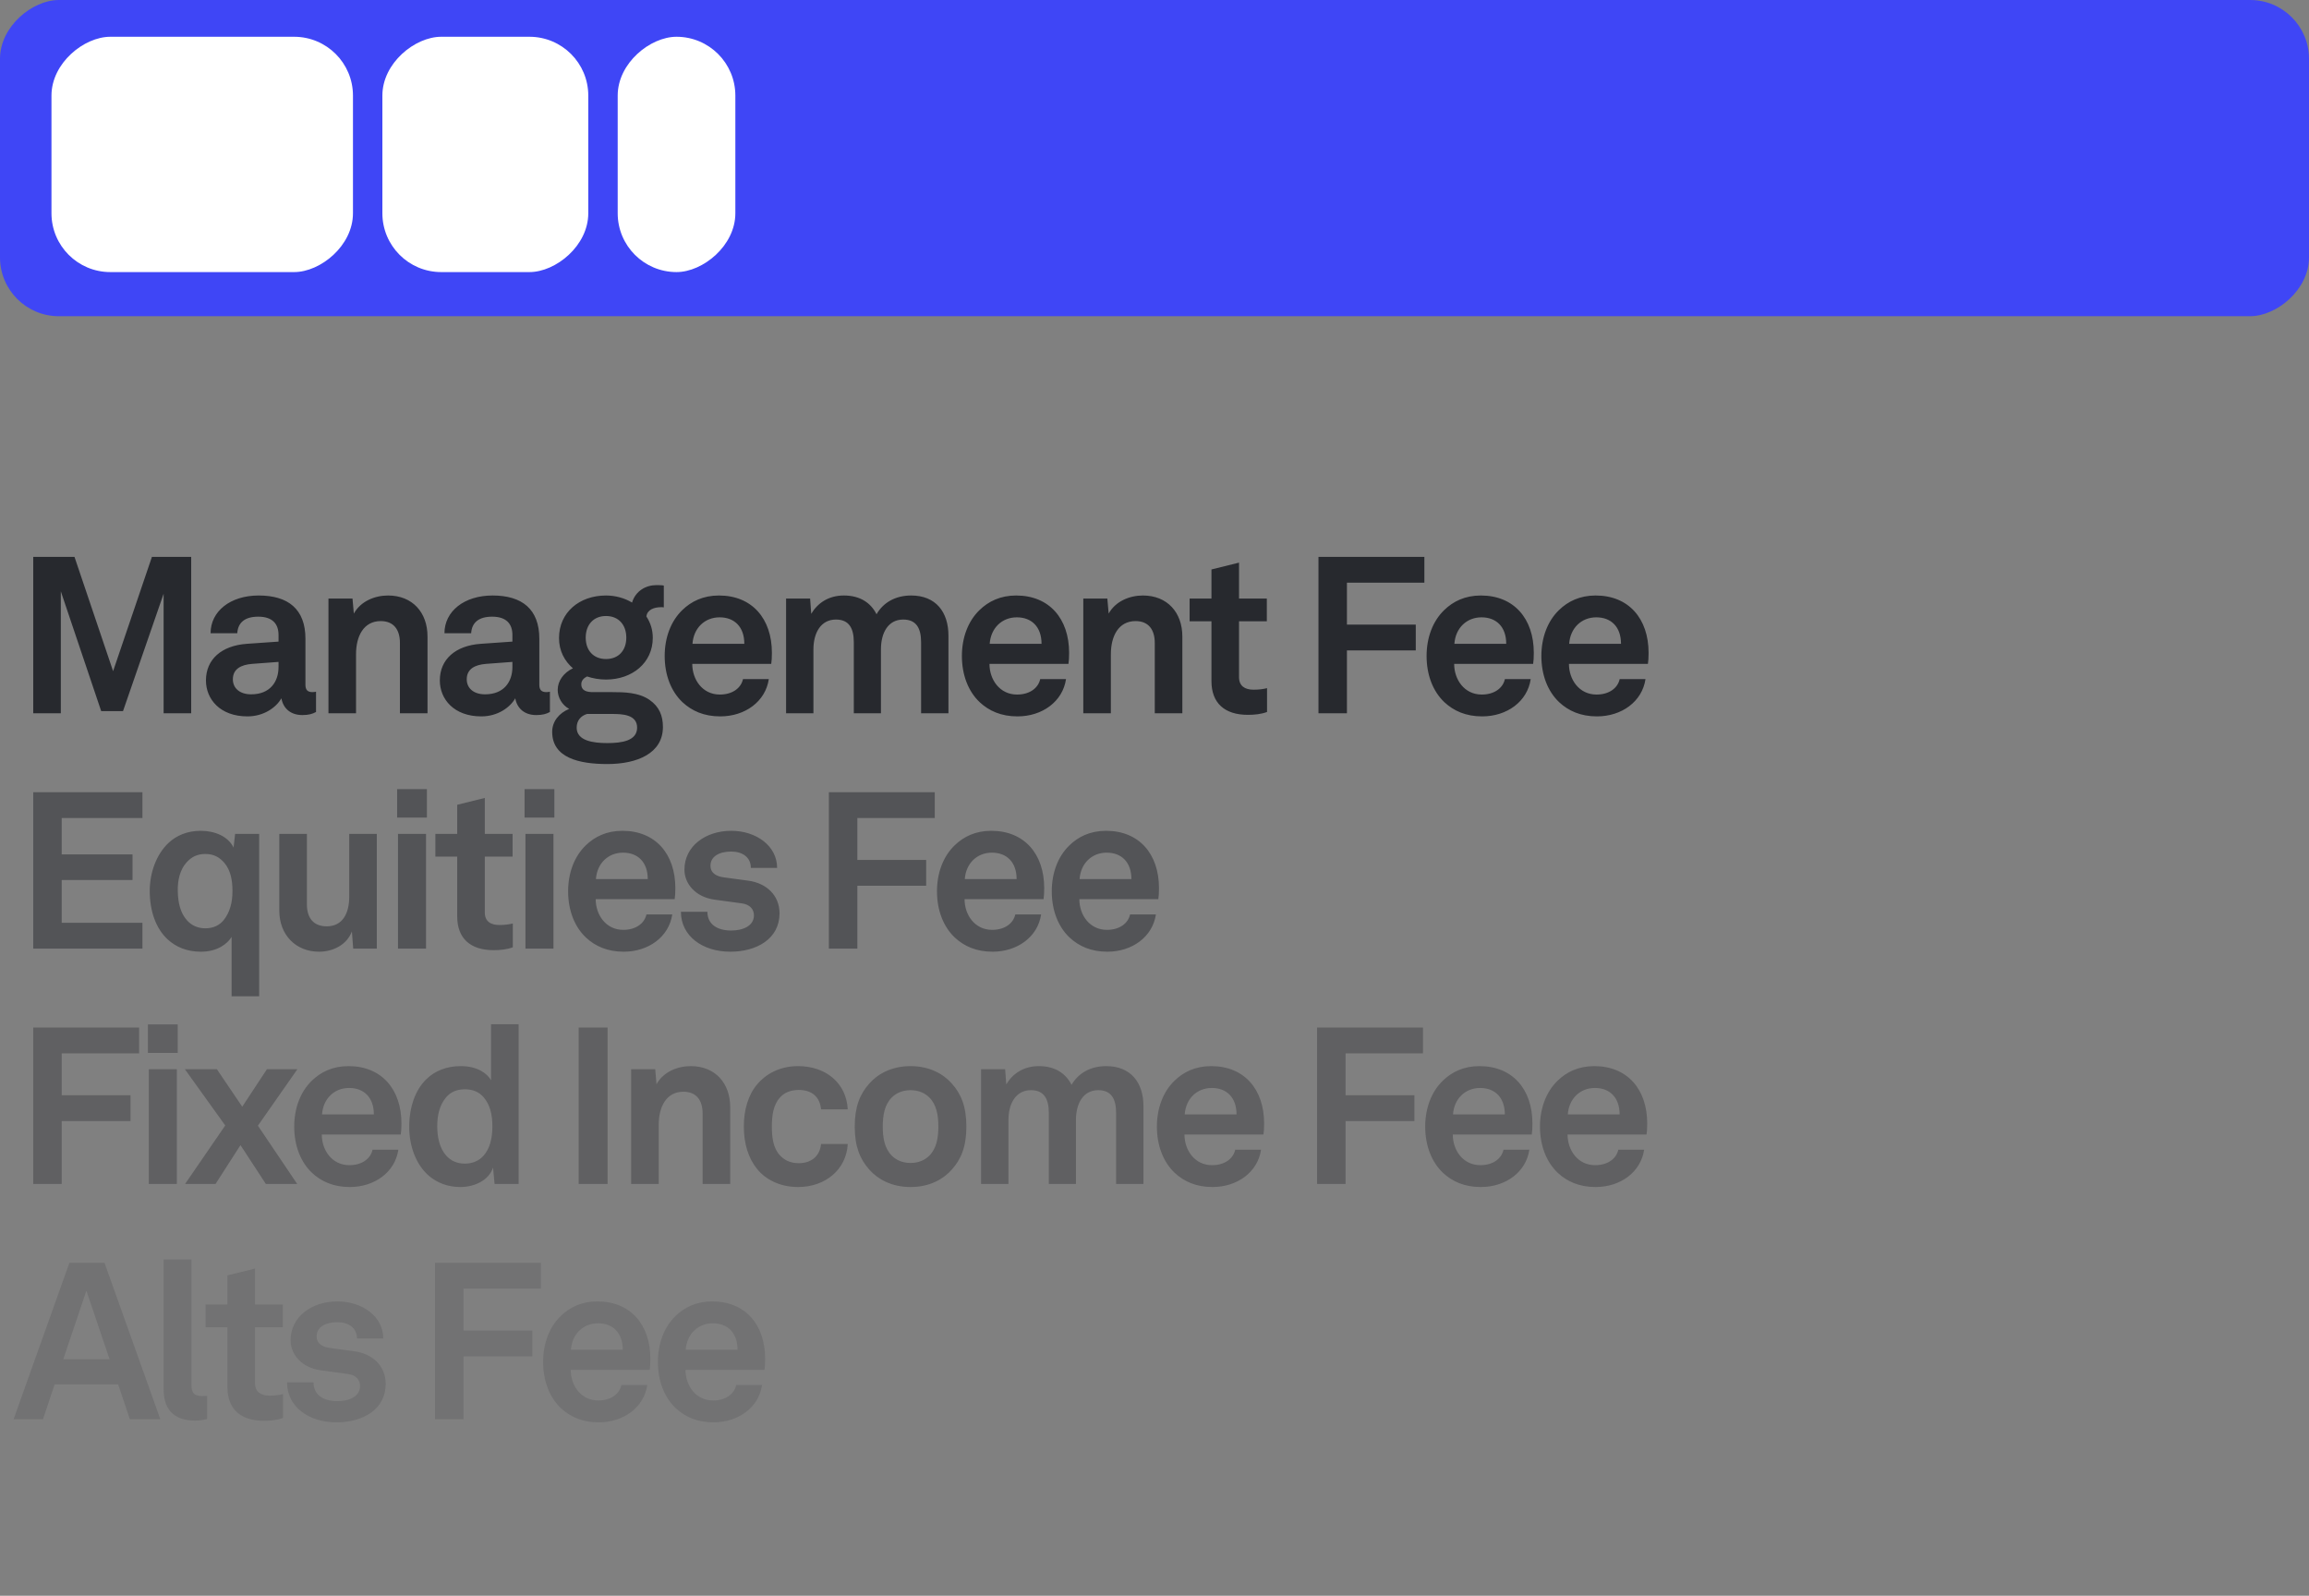
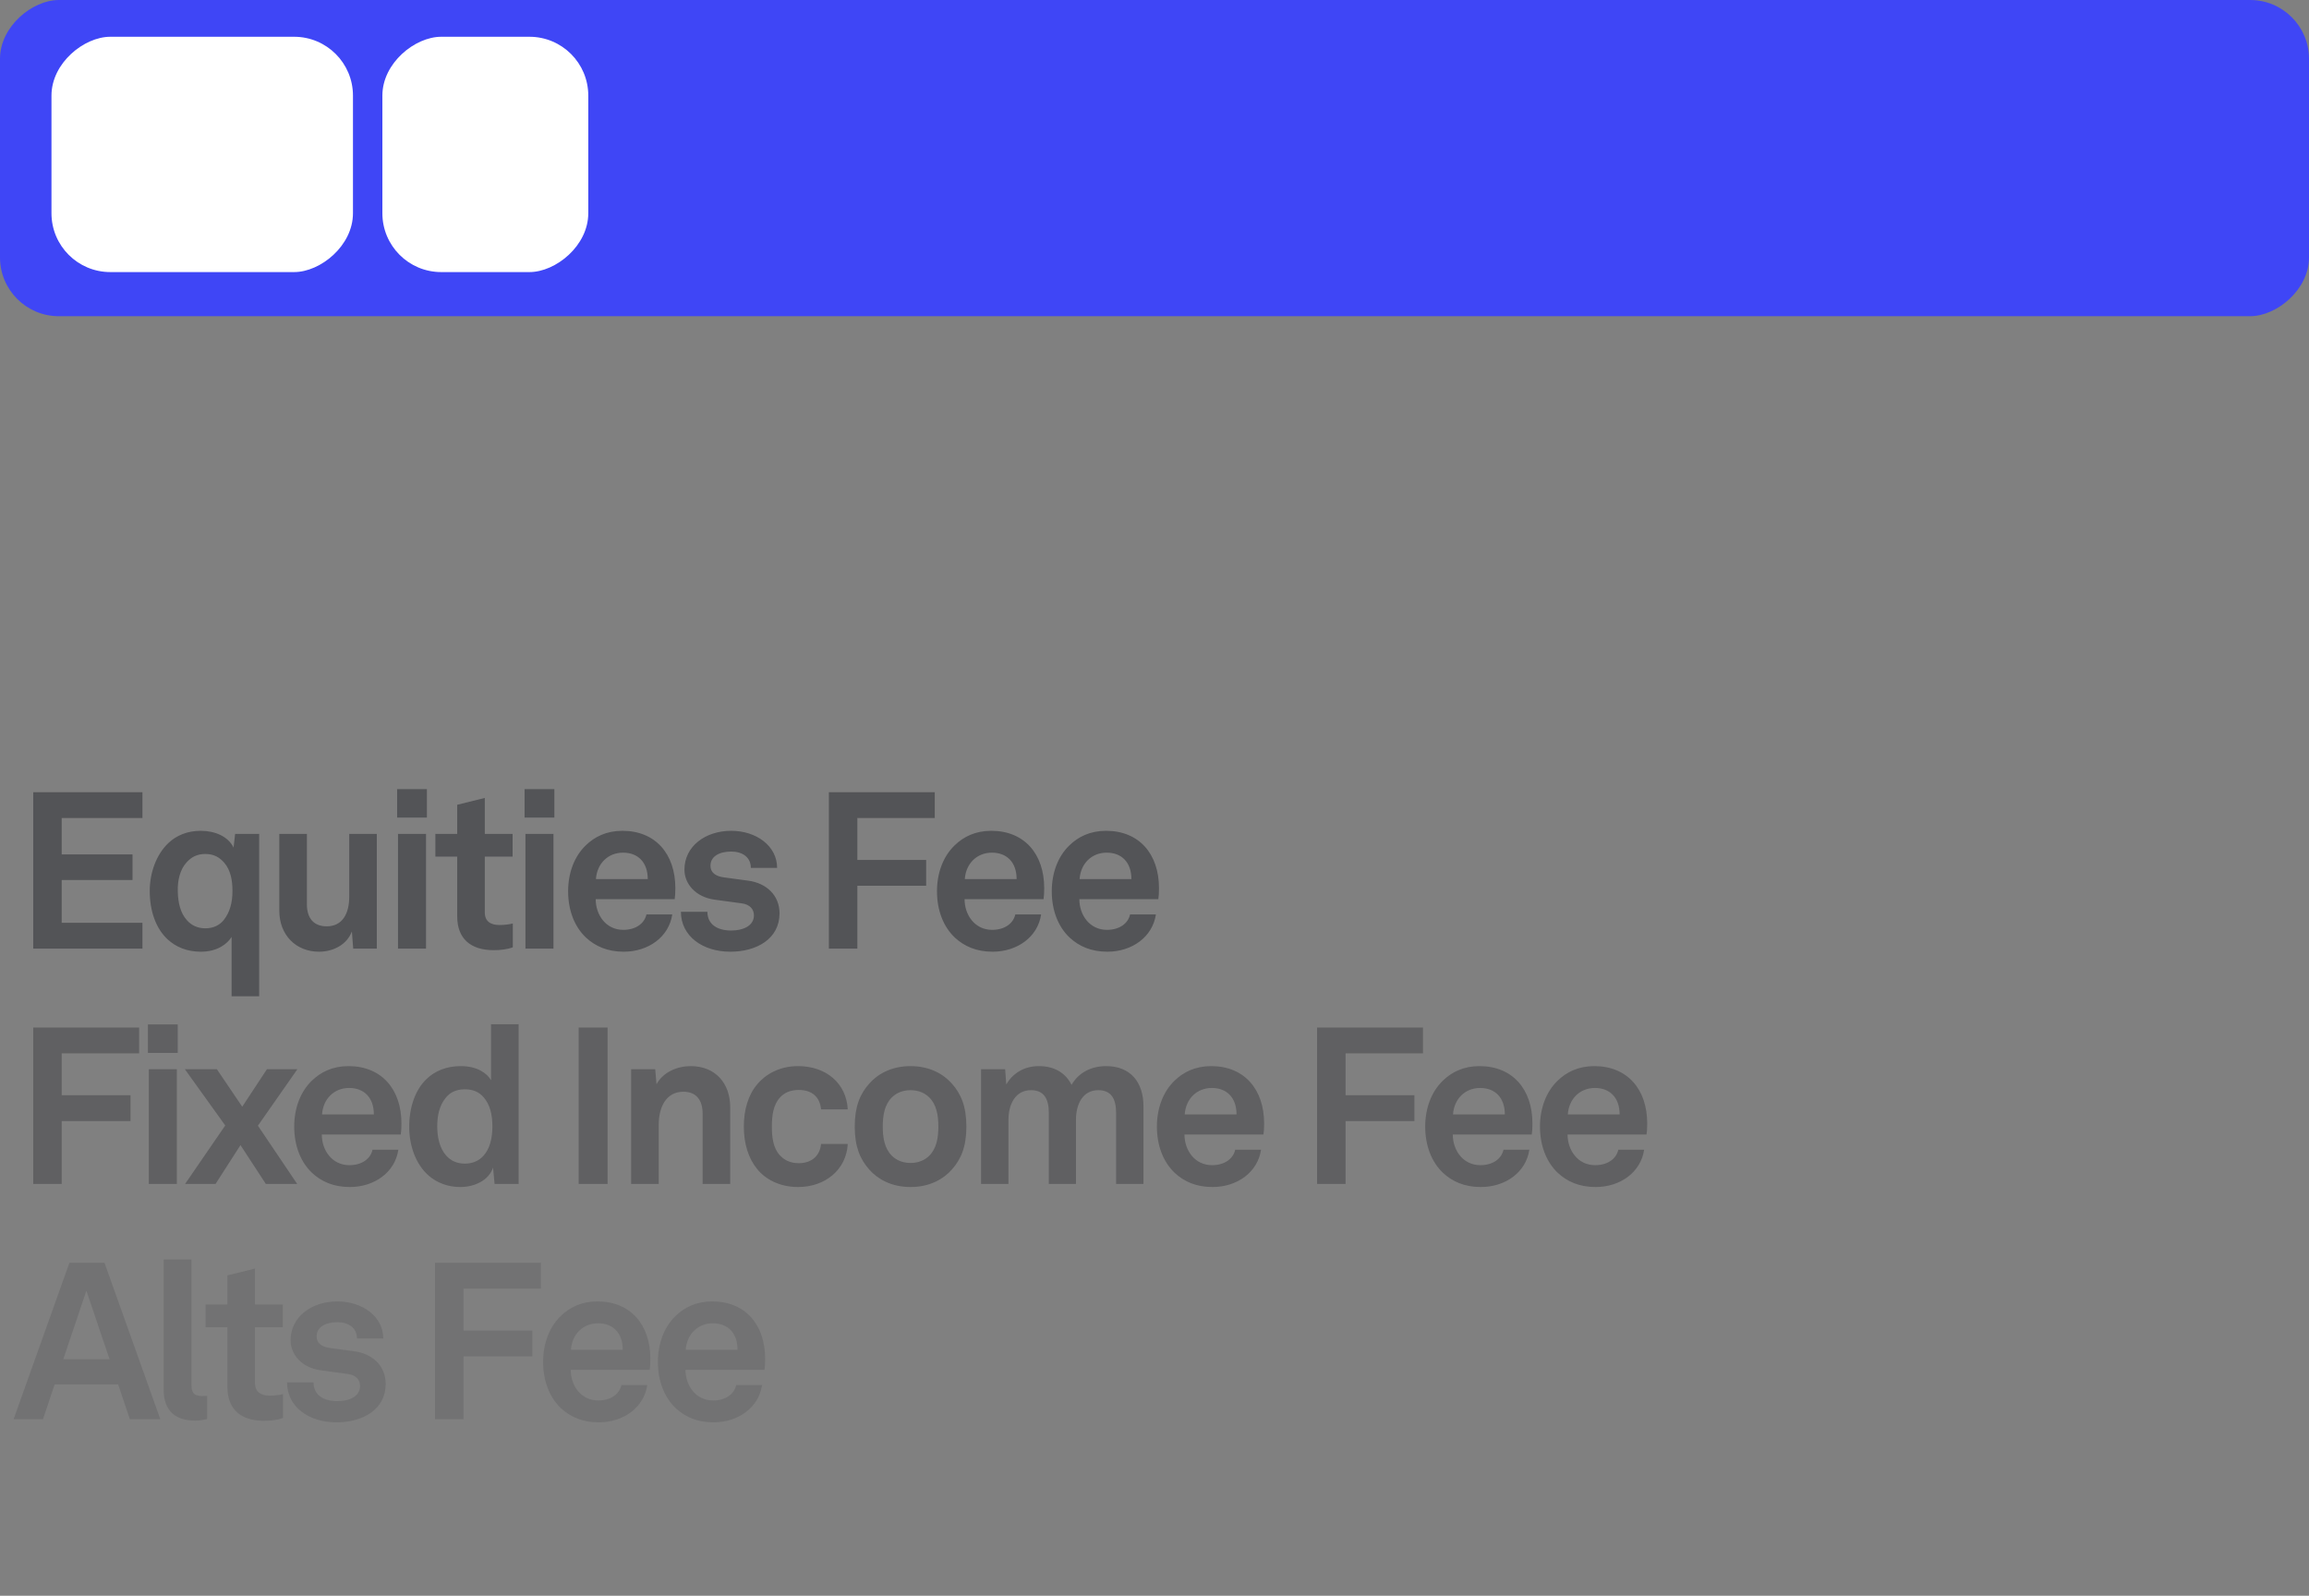
<svg xmlns="http://www.w3.org/2000/svg" width="314" height="217" viewBox="0 0 314 217" fill="none">
  <rect x="0" y="0" width="314" height="217" fill="#808080" stroke="none" />
-   <path d="M20.66 75.73L15.38 91.27L10.13 75.73H4.52V97H8.27V80.41L13.76 96.7H16.73L22.25 80.74V97H26V75.73H20.66ZM33.647 97.42C35.867 97.42 37.547 96.22 38.267 94.96C38.507 96.31 39.497 97.24 41.117 97.24C41.957 97.24 42.497 97.09 42.977 96.82V94.06C42.857 94.09 42.677 94.12 42.497 94.12C41.867 94.12 41.537 93.85 41.537 93.13V86.86C41.537 82.84 39.197 80.98 35.177 80.98C31.307 80.98 28.637 83.14 28.637 86.11H32.267C32.357 84.67 33.287 83.86 35.117 83.86C37.097 83.86 37.877 84.88 37.877 86.35V87.25L33.587 87.55C30.107 87.79 28.007 89.68 28.007 92.53C28.007 95.08 29.927 97.42 33.647 97.42ZM34.157 94.42C32.597 94.42 31.667 93.58 31.667 92.38C31.667 90.97 32.777 90.4 34.277 90.28L37.877 90.01V90.7C37.877 92.74 36.707 94.42 34.157 94.42ZM44.667 97H48.417V88.96C48.417 86.53 49.437 84.46 51.777 84.46C53.517 84.46 54.387 85.6 54.387 87.43V97H58.137V86.56C58.137 83.29 56.097 80.98 52.767 80.98C50.967 80.98 49.047 81.76 48.117 83.44L47.937 81.4H44.667V97ZM65.452 97.42C67.672 97.42 69.352 96.22 70.072 94.96C70.312 96.31 71.302 97.24 72.922 97.24C73.762 97.24 74.302 97.09 74.782 96.82V94.06C74.662 94.09 74.482 94.12 74.302 94.12C73.672 94.12 73.342 93.85 73.342 93.13V86.86C73.342 82.84 71.002 80.98 66.982 80.98C63.112 80.98 60.442 83.14 60.442 86.11H64.072C64.162 84.67 65.092 83.86 66.922 83.86C68.902 83.86 69.682 84.88 69.682 86.35V87.25L65.392 87.55C61.912 87.79 59.812 89.68 59.812 92.53C59.812 95.08 61.732 97.42 65.452 97.42ZM65.962 94.42C64.402 94.42 63.472 93.58 63.472 92.38C63.472 90.97 64.582 90.4 66.082 90.28L69.682 90.01V90.7C69.682 92.74 68.512 94.42 65.962 94.42ZM82.591 103.9C86.671 103.9 90.151 102.43 90.151 98.86C90.151 97.36 89.671 96.1 88.321 95.17C86.851 94.15 84.841 94.12 83.281 94.12H80.641C79.861 94.12 79.051 93.97 79.051 93.04C79.051 92.53 79.411 92.2 79.831 91.99C80.641 92.26 81.511 92.41 82.411 92.41C85.951 92.41 88.771 90.16 88.771 86.74C88.771 85.66 88.471 84.7 87.901 83.83C88.021 82.87 89.011 82.57 89.911 82.57C90.001 82.57 90.181 82.57 90.271 82.6V79.63C90.031 79.57 89.491 79.57 89.251 79.57C87.841 79.57 86.431 80.35 85.951 81.94C84.961 81.34 83.701 80.98 82.411 80.98C78.781 80.98 76.021 83.29 76.021 86.77C76.021 88.51 76.771 89.89 77.911 90.88C76.651 91.48 75.841 92.59 75.841 93.82C75.841 94.84 76.441 95.89 77.401 96.4C76.021 96.97 75.091 98.11 75.091 99.52C75.091 103.06 78.751 103.9 82.591 103.9ZM82.591 101.05C80.671 101.05 78.421 100.75 78.421 98.95C78.421 97.96 79.021 97.33 79.831 97.09H83.191C84.601 97.09 86.641 97.15 86.641 98.95C86.641 100.75 84.541 101.05 82.591 101.05ZM82.411 89.62C80.701 89.62 79.651 88.45 79.651 86.71C79.651 84.97 80.701 83.77 82.411 83.77C84.121 83.77 85.171 84.97 85.171 86.71C85.171 88.45 84.121 89.62 82.411 89.62ZM97.95 97.42C101.31 97.42 104.1 95.41 104.55 92.35H101.04C100.77 93.58 99.6 94.45 97.89 94.45C95.52 94.45 94.14 92.41 94.14 90.28H104.88C104.94 89.92 104.97 89.38 104.97 88.78C104.97 84.13 102.27 80.98 97.77 80.98C95.61 80.98 93.99 81.79 92.79 82.96C91.23 84.46 90.39 86.71 90.39 89.2C90.39 91.75 91.23 94 92.82 95.5C94.08 96.67 95.73 97.42 97.95 97.42ZM94.17 87.55C94.32 85.42 95.82 83.95 97.86 83.95C99.87 83.95 101.22 85.24 101.22 87.55H94.17ZM106.899 97H110.619V88.3C110.619 86.08 111.609 84.25 113.679 84.25C115.449 84.25 116.109 85.42 116.109 87.34V97H119.799V88.3C119.799 86.08 120.759 84.25 122.829 84.25C124.599 84.25 125.259 85.42 125.259 87.34V97H128.979V86.44C128.979 83.2 127.239 80.98 123.909 80.98C121.809 80.98 120.129 81.91 119.199 83.53C118.419 81.97 116.949 80.98 114.759 80.98C112.689 80.98 111.189 82 110.319 83.47L110.169 81.4H106.899V97ZM138.368 97.42C141.728 97.42 144.518 95.41 144.968 92.35H141.458C141.188 93.58 140.018 94.45 138.308 94.45C135.938 94.45 134.558 92.41 134.558 90.28H145.298C145.358 89.92 145.388 89.38 145.388 88.78C145.388 84.13 142.688 80.98 138.188 80.98C136.028 80.98 134.408 81.79 133.208 82.96C131.648 84.46 130.808 86.71 130.808 89.2C130.808 91.75 131.648 94 133.238 95.5C134.498 96.67 136.148 97.42 138.368 97.42ZM134.588 87.55C134.738 85.42 136.238 83.95 138.278 83.95C140.288 83.95 141.638 85.24 141.638 87.55H134.588ZM147.317 97H151.067V88.96C151.067 86.53 152.087 84.46 154.427 84.46C156.167 84.46 157.037 85.6 157.037 87.43V97H160.787V86.56C160.787 83.29 158.747 80.98 155.417 80.98C153.617 80.98 151.697 81.76 150.767 83.44L150.587 81.4H147.317V97ZM169.695 97.21C170.595 97.21 171.495 97.12 172.305 96.82V93.58C171.825 93.7 171.255 93.79 170.475 93.79C169.275 93.79 168.495 93.28 168.495 92.08V84.49H172.275V81.4H168.495V76.51L164.745 77.44V81.4H161.775V84.49H164.745V92.62C164.745 95.62 166.545 97.21 169.695 97.21ZM179.299 75.73V97H183.169V88.45H192.529V84.94H183.169V79.24H193.699V75.73H179.299ZM201.561 97.42C204.921 97.42 207.711 95.41 208.161 92.35H204.651C204.381 93.58 203.211 94.45 201.501 94.45C199.131 94.45 197.751 92.41 197.751 90.28H208.491C208.551 89.92 208.581 89.38 208.581 88.78C208.581 84.13 205.881 80.98 201.381 80.98C199.221 80.98 197.601 81.79 196.401 82.96C194.841 84.46 194.001 86.71 194.001 89.2C194.001 91.75 194.841 94 196.431 95.5C197.691 96.67 199.341 97.42 201.561 97.42ZM197.781 87.55C197.931 85.42 199.431 83.95 201.471 83.95C203.481 83.95 204.831 85.24 204.831 87.55H197.781ZM217.17 97.42C220.53 97.42 223.32 95.41 223.77 92.35H220.26C219.99 93.58 218.82 94.45 217.11 94.45C214.74 94.45 213.36 92.41 213.36 90.28H224.1C224.16 89.92 224.19 89.38 224.19 88.78C224.19 84.13 221.49 80.98 216.99 80.98C214.83 80.98 213.21 81.79 212.01 82.96C210.45 84.46 209.61 86.71 209.61 89.2C209.61 91.75 210.45 94 212.04 95.5C213.3 96.67 214.95 97.42 217.17 97.42ZM213.39 87.55C213.54 85.42 215.04 83.95 217.08 83.95C219.09 83.95 220.44 85.24 220.44 87.55H213.39Z" fill="#27292E" />
  <path d="M4.52 107.73V129H19.37V125.49H8.39V119.67H18.02V116.19H8.39V111.24H19.37V107.73H4.52ZM31.494 135.48H35.244V113.4H31.974L31.764 115.26C31.014 113.73 29.214 112.98 27.294 112.98C25.494 112.98 23.994 113.61 22.914 114.63C21.234 116.22 20.364 118.71 20.364 121.17C20.364 123.84 21.174 126.24 22.794 127.74C23.934 128.79 25.434 129.42 27.324 129.42C29.574 129.42 30.924 128.34 31.494 127.41V135.48ZM27.924 126.24C26.814 126.24 26.004 125.79 25.434 125.16C24.534 124.17 24.204 122.76 24.174 121.17C24.144 119.7 24.474 118.26 25.374 117.27C26.034 116.55 26.784 116.13 27.924 116.13C29.124 116.13 29.874 116.61 30.504 117.33C31.374 118.35 31.614 119.73 31.614 121.17C31.614 122.76 31.254 124.08 30.414 125.13C29.874 125.79 29.064 126.24 27.924 126.24ZM43.383 129.42C45.363 129.42 47.193 128.43 47.853 126.66L48.033 129H51.243V113.4H47.493V121.95C47.493 124.2 46.593 125.97 44.433 125.97C42.603 125.97 41.733 124.8 41.733 122.97V113.4H37.983V123.84C37.983 127.17 40.263 129.42 43.383 129.42ZM54.124 113.4V129H57.934V113.4H54.124ZM54.004 107.31V111.18H58.054V107.31H54.004ZM67.127 129.21C68.027 129.21 68.927 129.12 69.737 128.82V125.58C69.257 125.7 68.687 125.79 67.907 125.79C66.707 125.79 65.927 125.28 65.927 124.08V116.49H69.707V113.4H65.927V108.51L62.177 109.44V113.4H59.207V116.49H62.177V124.62C62.177 127.62 63.977 129.21 67.127 129.21ZM71.456 113.4V129H75.266V113.4H71.456ZM71.336 107.31V111.18H75.386V107.31H71.336ZM84.819 129.42C88.179 129.42 90.969 127.41 91.419 124.35H87.909C87.639 125.58 86.469 126.45 84.759 126.45C82.389 126.45 81.009 124.41 81.009 122.28H91.749C91.809 121.92 91.839 121.38 91.839 120.78C91.839 116.13 89.139 112.98 84.639 112.98C82.479 112.98 80.859 113.79 79.659 114.96C78.099 116.46 77.259 118.71 77.259 121.2C77.259 123.75 78.099 126 79.689 127.5C80.949 128.67 82.599 129.42 84.819 129.42ZM81.039 119.55C81.189 117.42 82.689 115.95 84.729 115.95C86.739 115.95 88.089 117.24 88.089 119.55H81.039ZM99.318 129.42C102.888 129.42 106.008 127.68 106.008 124.2C106.008 121.74 104.208 120.09 101.748 119.76L98.418 119.31C97.578 119.19 96.618 118.83 96.618 117.72C96.618 116.46 97.818 115.8 99.438 115.8C100.968 115.8 102.108 116.58 102.108 118.02H105.678C105.678 115.02 102.828 112.98 99.438 112.98C95.928 112.98 93.078 115.08 93.078 118.26C93.078 120.18 94.578 121.98 97.158 122.34L100.908 122.85C101.958 123 102.528 123.63 102.528 124.47C102.528 125.94 100.998 126.54 99.438 126.54C97.578 126.54 96.198 125.73 96.198 123.99H92.598C92.598 127.29 95.538 129.42 99.318 129.42ZM112.719 107.73V129H116.589V120.45H125.949V116.94H116.589V111.24H127.119V107.73H112.719ZM134.981 129.42C138.341 129.42 141.131 127.41 141.581 124.35H138.071C137.801 125.58 136.631 126.45 134.921 126.45C132.551 126.45 131.171 124.41 131.171 122.28H141.911C141.971 121.92 142.001 121.38 142.001 120.78C142.001 116.13 139.301 112.98 134.801 112.98C132.641 112.98 131.021 113.79 129.821 114.96C128.261 116.46 127.421 118.71 127.421 121.2C127.421 123.75 128.261 126 129.851 127.5C131.111 128.67 132.761 129.42 134.981 129.42ZM131.201 119.55C131.351 117.42 132.851 115.95 134.891 115.95C136.901 115.95 138.251 117.24 138.251 119.55H131.201ZM150.59 129.42C153.95 129.42 156.74 127.41 157.19 124.35H153.68C153.41 125.58 152.24 126.45 150.53 126.45C148.16 126.45 146.78 124.41 146.78 122.28H157.52C157.58 121.92 157.61 121.38 157.61 120.78C157.61 116.13 154.91 112.98 150.41 112.98C148.25 112.98 146.63 113.79 145.43 114.96C143.87 116.46 143.03 118.71 143.03 121.2C143.03 123.75 143.87 126 145.46 127.5C146.72 128.67 148.37 129.42 150.59 129.42ZM146.81 119.55C146.96 117.42 148.46 115.95 150.5 115.95C152.51 115.95 153.86 117.24 153.86 119.55H146.81Z" fill="#27292E" fill-opacity="0.5" />
  <path d="M4.52 139.73V161H8.39V152.45H17.75V148.94H8.39V143.24H18.92V139.73H4.52ZM20.239 145.4V161H24.049V145.4H20.239ZM20.119 139.31V143.18H24.169V139.31H20.119ZM30.632 153.05L25.172 161H29.312L32.702 155.72L36.152 161H40.412L35.072 153.08L40.442 145.4H36.302L32.942 150.5L29.492 145.4H25.142L30.632 153.05ZM47.571 161.42C50.931 161.42 53.721 159.41 54.171 156.35H50.661C50.391 157.58 49.221 158.45 47.511 158.45C45.141 158.45 43.761 156.41 43.761 154.28H54.501C54.561 153.92 54.591 153.38 54.591 152.78C54.591 148.13 51.891 144.98 47.391 144.98C45.231 144.98 43.611 145.79 42.411 146.96C40.851 148.46 40.011 150.71 40.011 153.2C40.011 155.75 40.851 158 42.441 159.5C43.701 160.67 45.351 161.42 47.571 161.42ZM43.791 151.55C43.941 149.42 45.441 147.95 47.481 147.95C49.491 147.95 50.841 149.24 50.841 151.55H43.791ZM62.58 161.42C64.5 161.42 66.45 160.55 67.05 158.78L67.26 161H70.53V139.28H66.78V146.9C66.24 145.97 64.92 144.98 62.67 144.98C60.75 144.98 59.16 145.61 57.99 146.75C56.46 148.22 55.65 150.59 55.65 153.23C55.65 155.78 56.52 158.33 58.32 159.89C59.4 160.82 60.87 161.42 62.58 161.42ZM63.21 158.24C62.1 158.24 61.29 157.82 60.69 157.16C59.79 156.17 59.46 154.67 59.46 153.17C59.46 151.67 59.76 150.35 60.6 149.3C61.2 148.55 62.04 148.13 63.21 148.13C64.35 148.13 65.19 148.52 65.79 149.24C66.66 150.26 66.96 151.61 66.96 153.17C66.96 154.79 66.63 156.2 65.73 157.19C65.16 157.82 64.32 158.24 63.21 158.24ZM78.694 139.73V161H82.624V139.73H78.694ZM85.829 161H89.579V152.96C89.579 150.53 90.599 148.46 92.939 148.46C94.679 148.46 95.549 149.6 95.549 151.43V161H99.299V150.56C99.299 147.29 97.259 144.98 93.929 144.98C92.129 144.98 90.209 145.76 89.279 147.44L89.099 145.4H85.829V161ZM108.534 161.42C112.224 161.42 115.104 159.05 115.284 155.57H111.654C111.504 157.16 110.394 158.18 108.624 158.18C107.394 158.18 106.614 157.7 106.074 157.13C105.144 156.14 104.964 154.67 104.964 153.2C104.964 151.73 105.144 150.26 106.074 149.24C106.584 148.67 107.394 148.22 108.624 148.22C110.424 148.22 111.504 149.18 111.654 150.86H115.284C115.104 147.32 112.344 144.98 108.534 144.98C105.954 144.98 104.094 146.12 102.984 147.44C101.754 148.88 101.154 150.92 101.154 153.2C101.154 155.48 101.754 157.49 102.954 158.96C104.034 160.31 105.954 161.42 108.534 161.42ZM123.826 161.42C126.466 161.42 128.326 160.31 129.436 159.05C130.696 157.64 131.416 155.93 131.416 153.2C131.416 150.47 130.696 148.76 129.436 147.35C128.326 146.09 126.466 144.98 123.826 144.98C121.186 144.98 119.326 146.09 118.216 147.35C116.956 148.76 116.236 150.47 116.236 153.2C116.236 155.93 116.956 157.64 118.216 159.05C119.326 160.31 121.186 161.42 123.826 161.42ZM123.826 158.15C122.656 158.15 121.816 157.7 121.276 157.16C120.286 156.17 120.046 154.73 120.046 153.2C120.046 151.67 120.286 150.23 121.276 149.24C121.816 148.7 122.656 148.25 123.826 148.25C124.996 148.25 125.836 148.7 126.376 149.24C127.366 150.23 127.606 151.67 127.606 153.2C127.606 154.73 127.366 156.17 126.376 157.16C125.836 157.7 124.996 158.15 123.826 158.15ZM133.419 161H137.139V152.3C137.139 150.08 138.129 148.25 140.199 148.25C141.969 148.25 142.629 149.42 142.629 151.34V161H146.319V152.3C146.319 150.08 147.279 148.25 149.349 148.25C151.119 148.25 151.779 149.42 151.779 151.34V161H155.499V150.44C155.499 147.2 153.759 144.98 150.429 144.98C148.329 144.98 146.649 145.91 145.719 147.53C144.939 145.97 143.469 144.98 141.279 144.98C139.209 144.98 137.709 146 136.839 147.47L136.689 145.4H133.419V161ZM164.887 161.42C168.247 161.42 171.037 159.41 171.487 156.35H167.977C167.707 157.58 166.537 158.45 164.827 158.45C162.457 158.45 161.077 156.41 161.077 154.28H171.817C171.877 153.92 171.907 153.38 171.907 152.78C171.907 148.13 169.207 144.98 164.707 144.98C162.547 144.98 160.927 145.79 159.727 146.96C158.167 148.46 157.327 150.71 157.327 153.2C157.327 155.75 158.167 158 159.757 159.5C161.017 160.67 162.667 161.42 164.887 161.42ZM161.107 151.55C161.257 149.42 162.757 147.95 164.797 147.95C166.807 147.95 168.157 149.24 168.157 151.55H161.107ZM179.112 139.73V161H182.982V152.45H192.342V148.94H182.982V143.24H193.512V139.73H179.112ZM201.373 161.42C204.733 161.42 207.523 159.41 207.973 156.35H204.463C204.193 157.58 203.023 158.45 201.313 158.45C198.943 158.45 197.563 156.41 197.563 154.28H208.303C208.363 153.92 208.393 153.38 208.393 152.78C208.393 148.13 205.693 144.98 201.193 144.98C199.033 144.98 197.413 145.79 196.213 146.96C194.653 148.46 193.813 150.71 193.813 153.2C193.813 155.75 194.653 158 196.243 159.5C197.503 160.67 199.153 161.42 201.373 161.42ZM197.593 151.55C197.743 149.42 199.243 147.95 201.283 147.95C203.293 147.95 204.643 149.24 204.643 151.55H197.593ZM216.983 161.42C220.343 161.42 223.133 159.41 223.583 156.35H220.073C219.803 157.58 218.633 158.45 216.923 158.45C214.553 158.45 213.173 156.41 213.173 154.28H223.913C223.973 153.92 224.003 153.38 224.003 152.78C224.003 148.13 221.303 144.98 216.803 144.98C214.643 144.98 213.023 145.79 211.823 146.96C210.263 148.46 209.423 150.71 209.423 153.2C209.423 155.75 210.263 158 211.853 159.5C213.113 160.67 214.763 161.42 216.983 161.42ZM213.203 151.55C213.353 149.42 214.853 147.95 216.893 147.95C218.903 147.95 220.253 149.24 220.253 151.55H213.203Z" fill="#27292E" fill-opacity="0.36" />
  <path d="M17.66 193H21.8L14.21 171.73H9.44L1.85 193H5.84L7.43 188.26H16.07L17.66 193ZM8.6 184.84L11.75 175.51L14.9 184.84H8.6ZM26.518 193.18C27.208 193.18 27.478 193.12 28.168 192.97V189.82C27.958 189.82 27.868 189.85 27.538 189.85C26.248 189.85 26.038 189.25 26.038 188.35V171.28H22.258V188.98C22.258 191.95 23.968 193.18 26.518 193.18ZM35.879 193.21C36.779 193.21 37.679 193.12 38.489 192.82V189.58C38.009 189.7 37.439 189.79 36.659 189.79C35.459 189.79 34.679 189.28 34.679 188.08V180.49H38.459V177.4H34.679V172.51L30.929 173.44V177.4H27.959V180.49H30.929V188.62C30.929 191.62 32.729 193.21 35.879 193.21ZM45.758 193.42C49.328 193.42 52.448 191.68 52.448 188.2C52.448 185.74 50.648 184.09 48.188 183.76L44.858 183.31C44.018 183.19 43.058 182.83 43.058 181.72C43.058 180.46 44.258 179.8 45.878 179.8C47.408 179.8 48.548 180.58 48.548 182.02H52.118C52.118 179.02 49.268 176.98 45.878 176.98C42.368 176.98 39.518 179.08 39.518 182.26C39.518 184.18 41.018 185.98 43.598 186.34L47.348 186.85C48.398 187 48.968 187.63 48.968 188.47C48.968 189.94 47.438 190.54 45.878 190.54C44.018 190.54 42.638 189.73 42.638 187.99H39.038C39.038 191.29 41.978 193.42 45.758 193.42ZM59.159 171.73V193H63.029V184.45H72.389V180.94H63.029V175.24H73.559V171.73H59.159ZM81.42 193.42C84.78 193.42 87.57 191.41 88.02 188.35H84.51C84.24 189.58 83.07 190.45 81.36 190.45C78.99 190.45 77.61 188.41 77.61 186.28H88.35C88.41 185.92 88.44 185.38 88.44 184.78C88.44 180.13 85.74 176.98 81.24 176.98C79.08 176.98 77.46 177.79 76.26 178.96C74.7 180.46 73.86 182.71 73.86 185.2C73.86 187.75 74.7 190 76.29 191.5C77.55 192.67 79.2 193.42 81.42 193.42ZM77.64 183.55C77.79 181.42 79.29 179.95 81.33 179.95C83.34 179.95 84.69 181.24 84.69 183.55H77.64ZM97.03 193.42C100.39 193.42 103.18 191.41 103.63 188.35H100.12C99.85 189.58 98.68 190.45 96.97 190.45C94.6 190.45 93.22 188.41 93.22 186.28H103.96C104.02 185.92 104.05 185.38 104.05 184.78C104.05 180.13 101.35 176.98 96.85 176.98C94.69 176.98 93.07 177.79 91.87 178.96C90.31 180.46 89.47 182.71 89.47 185.2C89.47 187.75 90.31 190 91.9 191.5C93.16 192.67 94.81 193.42 97.03 193.42ZM93.25 183.55C93.4 181.42 94.9 179.95 96.94 179.95C98.95 179.95 100.3 181.24 100.3 183.55H93.25Z" fill="#27292E" fill-opacity="0.16" />
  <rect x="314" width="43" height="314" rx="8" transform="rotate(90 314 0)" fill="#3F46F6" />
  <rect x="48" y="5" width="32" height="41" rx="8" transform="rotate(90 48 5)" fill="white" />
  <rect x="80" y="5" width="32" height="28" rx="8" transform="rotate(90 80 5)" fill="white" />
-   <rect x="100" y="5" width="32" height="16" rx="8" transform="rotate(90 100 5)" fill="white" />
</svg>